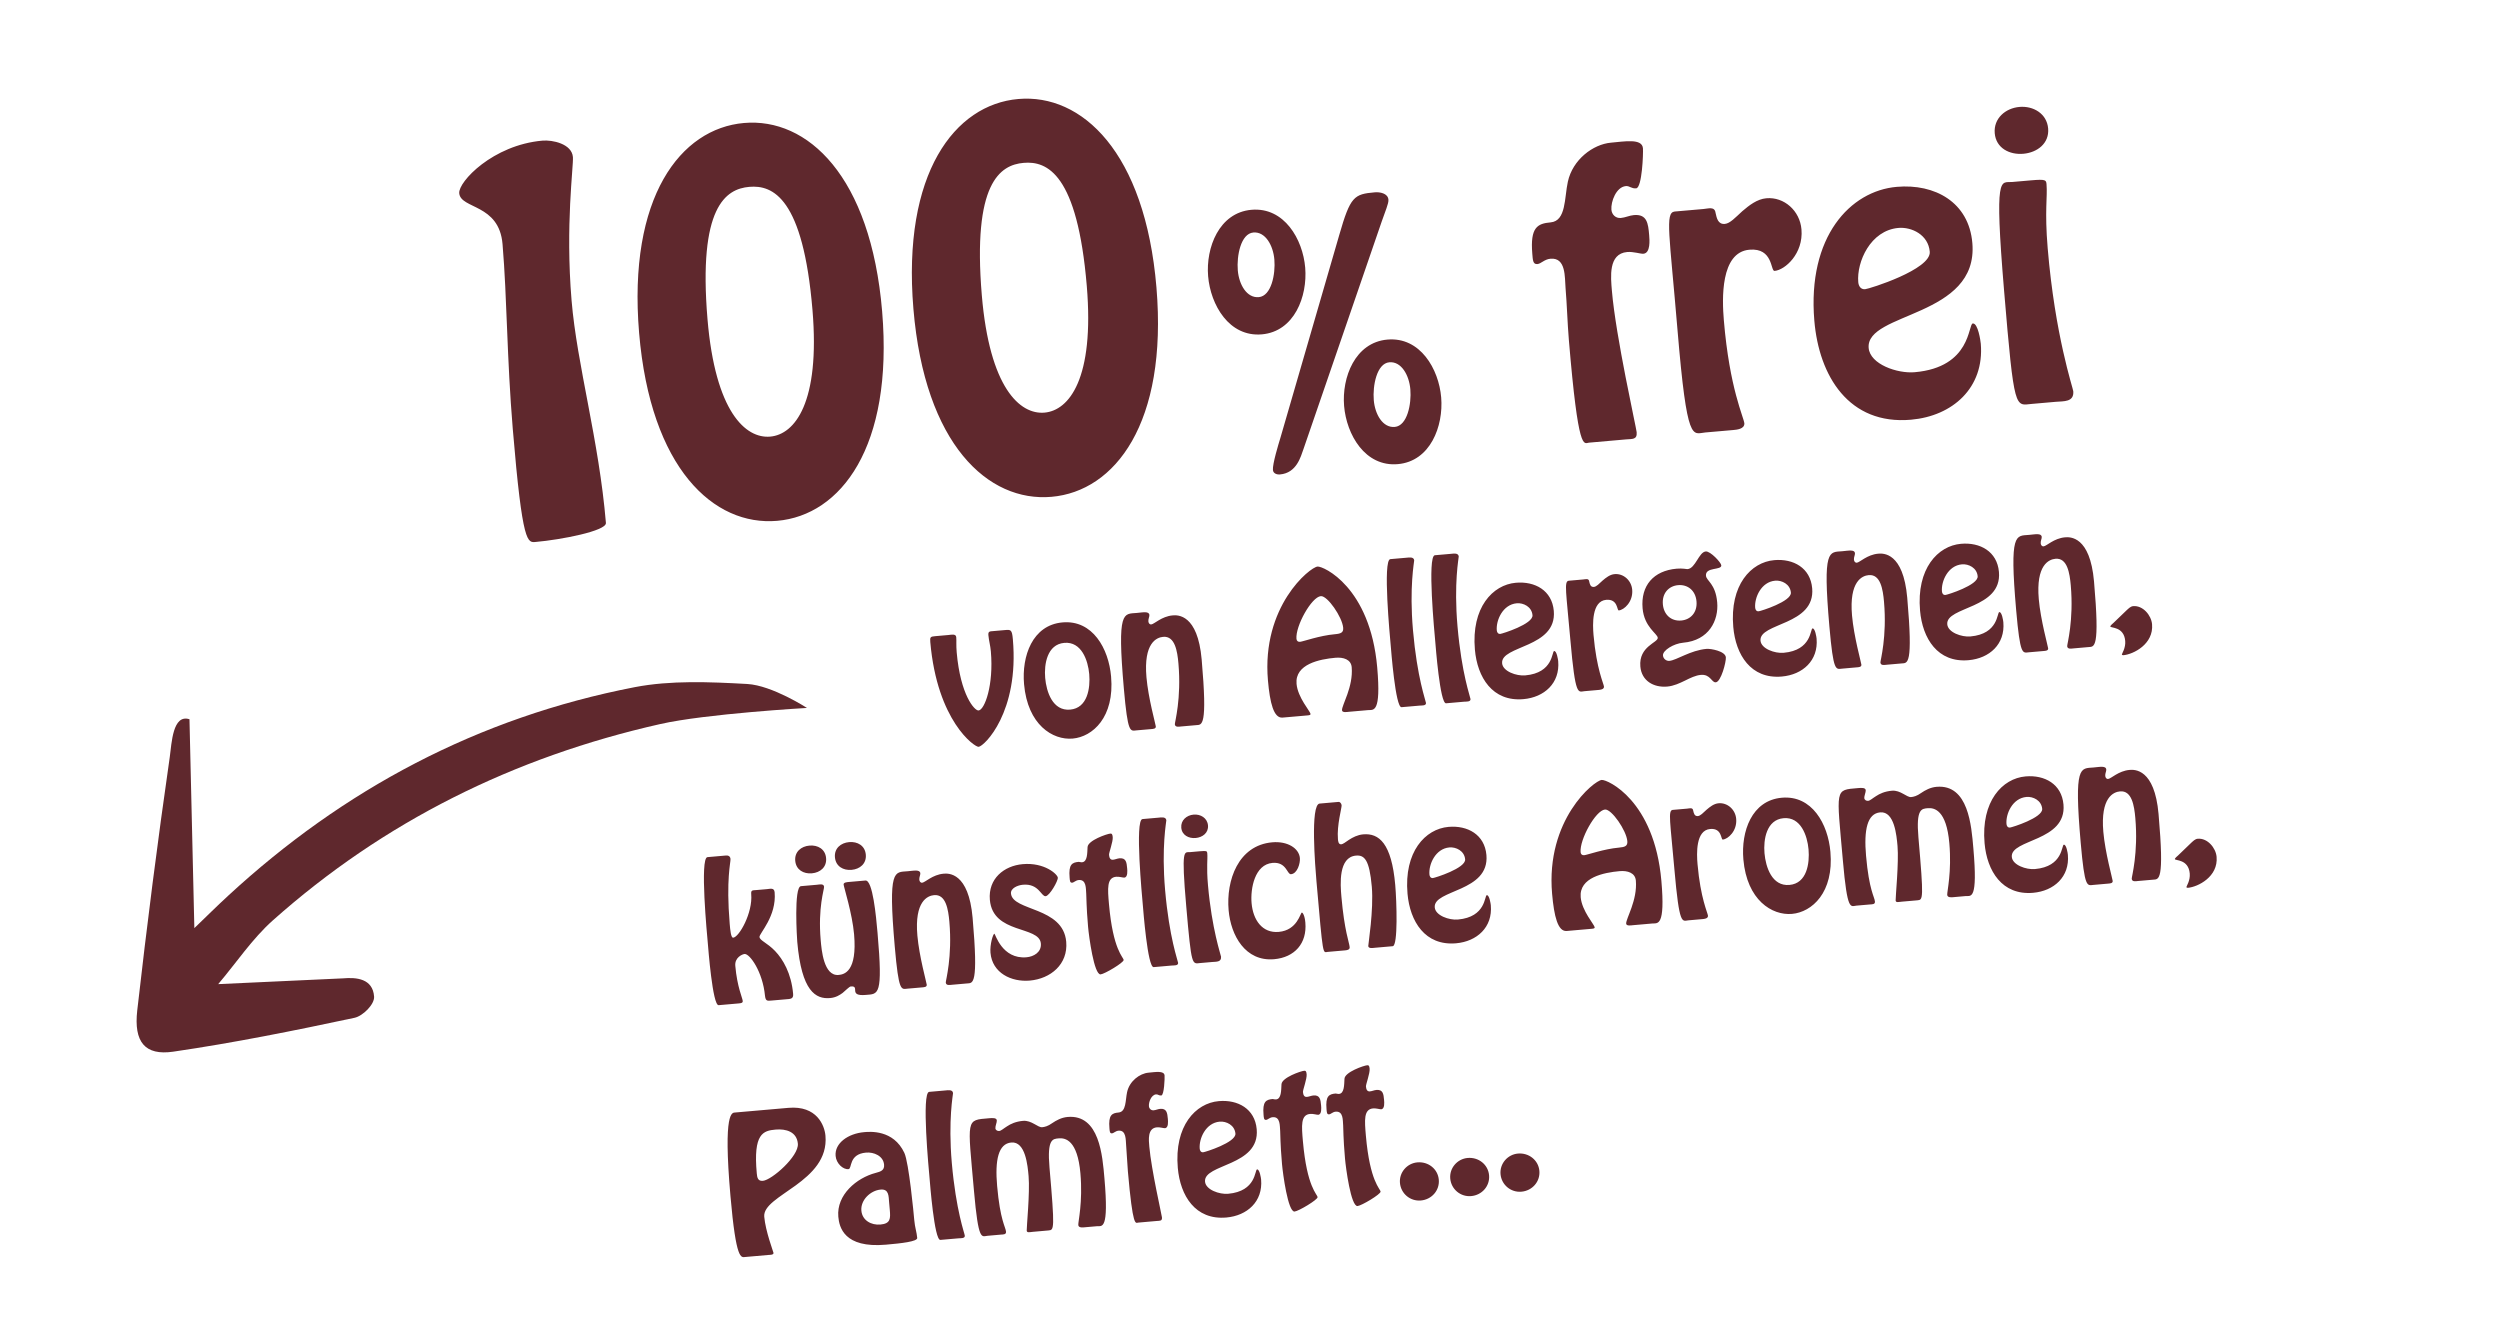
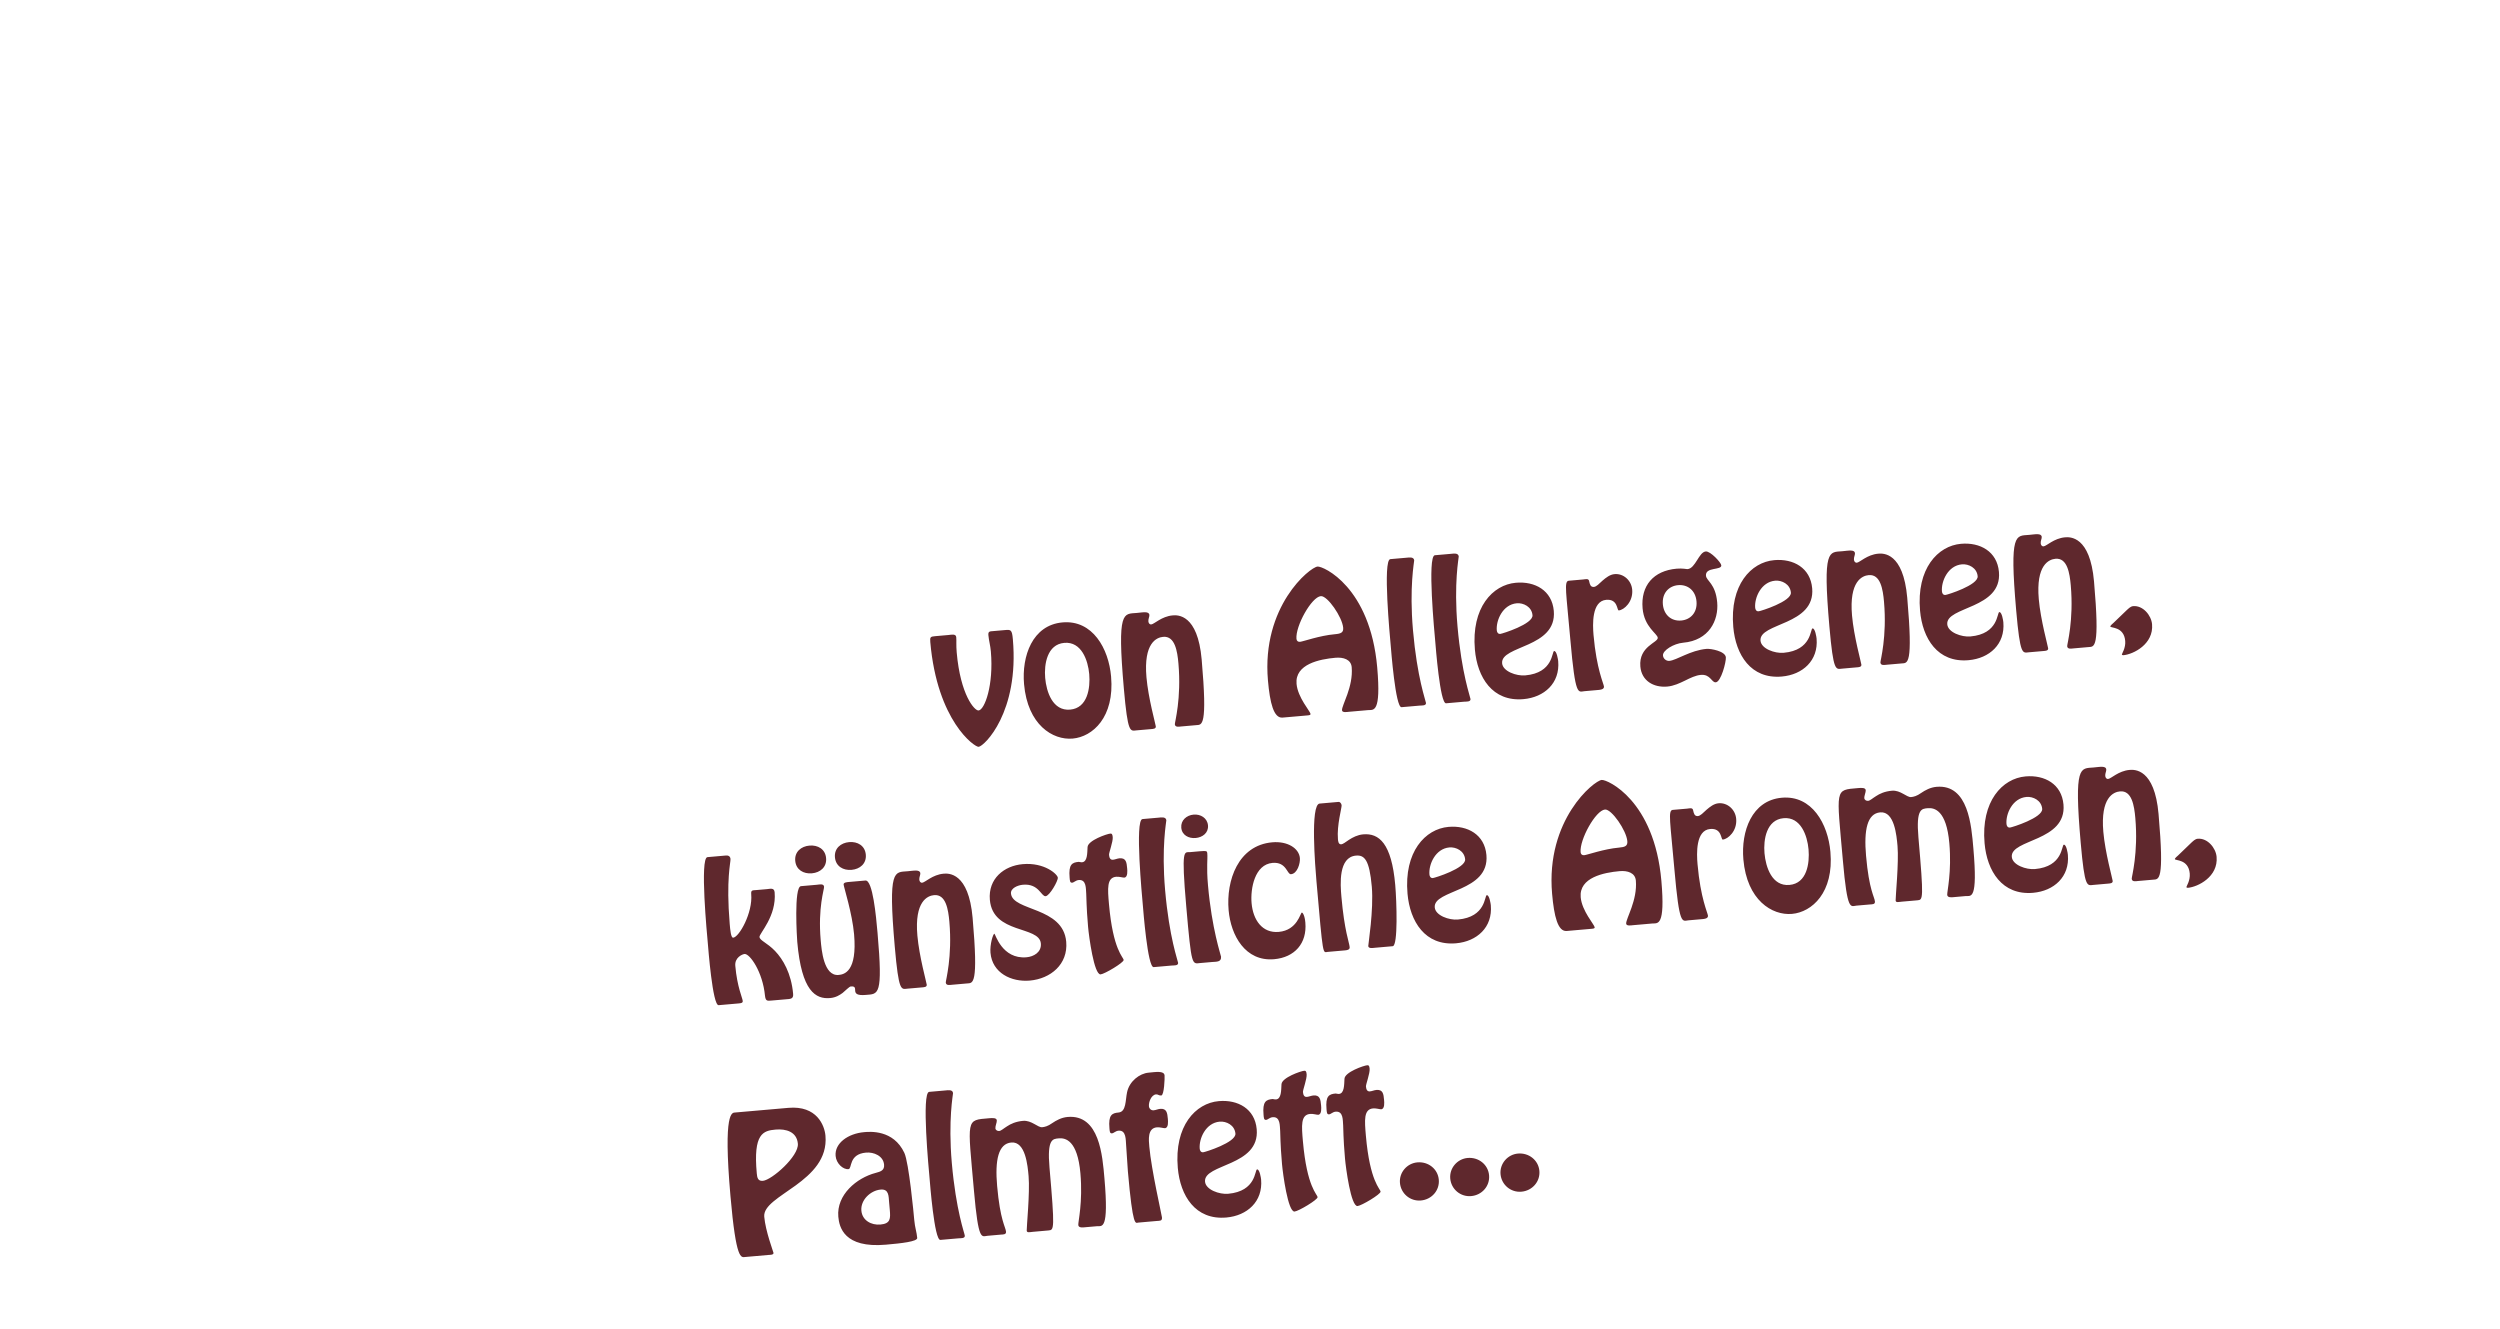
<svg xmlns="http://www.w3.org/2000/svg" width="158" height="84" viewBox="0 0 158 84" fill="none">
  <path d="M62.775 39.885C62.556 39.904 62.444 39.892 62.466 40.144C62.496 40.483 62.589 40.784 62.622 41.168C62.809 43.305 62.228 44.868 61.845 44.902C61.593 44.924 60.7 43.931 60.464 41.235C60.422 40.753 60.456 40.518 60.434 40.266C60.414 40.036 60.101 40.119 59.948 40.132L59.104 40.206C58.808 40.232 58.766 40.258 58.794 40.575C59.231 45.572 61.595 47.221 61.847 47.199C62.209 47.167 64.416 45.008 64.013 40.406C63.959 39.781 63.882 39.788 63.498 39.822L62.775 39.885ZM67.793 46.678C69.053 46.568 70.447 45.331 70.221 42.756C70.067 40.991 69.057 39.169 67.151 39.336C65.244 39.503 64.566 41.473 64.72 43.237C64.946 45.812 66.533 46.788 67.793 46.678ZM67.633 44.848C66.526 44.945 66.132 43.721 66.055 42.844C65.98 41.978 66.179 40.724 67.264 40.629C68.349 40.534 68.763 41.735 68.839 42.601C68.915 43.477 68.74 44.751 67.633 44.848ZM75.591 45.83C75.964 45.798 76.323 45.987 75.946 41.681C75.694 38.799 74.419 38.866 74.112 38.893C73.411 38.954 72.946 39.448 72.76 39.464C72.65 39.474 72.587 39.38 72.577 39.27C72.564 39.117 72.651 38.977 72.641 38.867C72.619 38.615 72.229 38.704 71.846 38.738C71.002 38.812 70.592 38.538 71.026 43.502C71.279 46.395 71.427 46.195 71.833 46.159L72.764 46.078C72.874 46.068 73.061 46.063 73.047 45.909C73.036 45.778 72.57 44.118 72.456 42.803C72.266 40.633 73.096 40.285 73.513 40.248C74.258 40.183 74.409 41.153 74.477 41.931C74.672 44.155 74.24 45.661 74.25 45.771C74.268 45.979 74.506 45.925 74.649 45.913L75.591 45.83ZM86.47 44.879C86.799 44.85 87.296 45.104 87.04 42.179C86.595 37.094 83.631 35.774 83.269 35.806C82.787 35.848 79.724 38.314 80.134 43.004C80.259 44.428 80.498 45.401 81.057 45.352L82.624 45.215C82.767 45.203 82.831 45.186 82.826 45.12C82.811 44.956 82.017 44.087 81.942 43.221C81.832 41.972 83.406 41.657 84.403 41.57C84.896 41.527 85.384 41.672 85.427 42.165C85.536 43.414 84.788 44.584 84.815 44.891C84.83 45.055 85.144 44.995 85.243 44.986L86.47 44.879ZM83.477 37.676C83.894 37.64 84.829 38.993 84.889 39.673C84.915 39.979 84.745 40.05 84.362 40.083C83.397 40.167 82.359 40.545 82.162 40.563C82.03 40.574 81.947 40.504 81.936 40.373C81.865 39.573 82.886 37.728 83.477 37.676ZM89.728 44.594C89.848 44.583 90.138 44.613 90.122 44.427C90.109 44.284 89.563 42.841 89.3 39.828C89.061 37.099 89.383 35.481 89.377 35.415C89.356 35.174 89.03 35.236 88.91 35.246L87.869 35.337C87.376 35.38 87.849 40.286 87.894 40.801C87.916 41.053 88.194 44.728 88.577 44.694L89.728 44.594ZM92.542 44.347C92.663 44.337 92.952 44.367 92.936 44.18C92.924 44.038 92.378 42.595 92.114 39.581C91.875 36.853 92.198 35.235 92.192 35.169C92.171 34.928 91.845 34.989 91.724 35L90.683 35.091C90.19 35.134 90.663 40.04 90.709 40.555C90.731 40.807 91.008 44.482 91.391 44.448L92.542 44.347ZM96.281 44.186C97.595 44.071 98.599 43.177 98.478 41.785C98.47 41.698 98.387 41.131 98.223 41.145C98.069 41.158 98.189 42.528 96.392 42.685C95.844 42.733 94.979 42.434 94.934 41.919C94.834 40.779 98.406 40.963 98.2 38.607C98.086 37.314 97.008 36.724 95.802 36.83C94.334 36.958 92.981 38.401 93.213 41.053C93.366 42.807 94.319 44.358 96.281 44.186ZM95.861 38.127C96.277 38.091 96.807 38.343 96.854 38.88C96.903 39.439 94.947 40.051 94.816 40.063C94.673 40.075 94.608 39.96 94.597 39.839C94.542 39.203 94.973 38.205 95.861 38.127ZM101.015 43.606C101.136 43.596 101.377 43.574 101.372 43.398C101.355 43.201 100.902 42.313 100.711 40.132C100.654 39.475 100.59 37.99 101.511 37.909C102.267 37.843 102.178 38.591 102.309 38.579C102.638 38.55 103.222 38.035 103.155 37.268C103.103 36.677 102.601 36.235 102.042 36.284C101.746 36.31 101.498 36.508 101.283 36.692C101.068 36.888 100.897 37.08 100.733 37.094C100.513 37.113 100.473 36.907 100.437 36.744C100.408 36.537 100.215 36.609 100.051 36.623L99.141 36.703C98.836 36.741 98.983 37.413 99.248 40.448C99.566 44.075 99.733 43.718 100.139 43.683L101.015 43.606ZM106.254 39.217C105.607 39.273 105.149 38.839 105.093 38.192C105.032 37.491 105.466 37.033 106.058 36.981C106.65 36.93 107.157 37.305 107.219 38.006C107.28 38.707 106.845 39.165 106.254 39.217ZM105.967 35.94C104.499 36.069 103.687 37.012 103.812 38.448C103.916 39.631 104.747 40.044 104.77 40.307C104.797 40.614 103.558 40.844 103.67 42.126C103.749 43.025 104.505 43.466 105.371 43.391C105.787 43.354 106.148 43.179 106.487 43.017C106.836 42.843 107.164 42.682 107.493 42.653C108.106 42.599 108.165 43.146 108.439 43.122C108.768 43.093 109.099 41.828 109.074 41.543C109.04 41.148 108.109 40.987 107.857 41.009C106.827 41.099 105.965 41.727 105.505 41.767C105.308 41.784 105.118 41.635 105.1 41.427C105.072 41.109 105.774 40.672 106.376 40.619C108.009 40.477 108.627 39.208 108.527 38.068C108.424 36.885 107.846 36.715 107.817 36.386C107.767 35.816 108.815 36.056 108.786 35.727C108.771 35.551 108.1 34.826 107.804 34.852C107.366 34.89 107.158 35.924 106.654 35.968C106.621 35.971 106.543 35.956 106.431 35.944C106.309 35.932 106.153 35.924 105.967 35.94ZM112.611 42.757C113.926 42.642 114.93 41.748 114.808 40.357C114.8 40.269 114.717 39.702 114.553 39.716C114.4 39.73 114.519 41.099 112.722 41.257C112.174 41.305 111.309 41.005 111.264 40.49C111.164 39.35 114.736 39.535 114.53 37.179C114.417 35.886 113.338 35.295 112.133 35.401C110.664 35.529 109.311 36.973 109.543 39.625C109.696 41.378 110.649 42.929 112.611 42.757ZM112.191 36.699C112.607 36.662 113.137 36.914 113.184 37.451C113.233 38.01 111.277 38.623 111.146 38.634C111.003 38.647 110.938 38.531 110.927 38.41C110.872 37.775 111.303 36.776 112.191 36.699ZM120.184 41.929C120.556 41.896 120.915 42.086 120.538 37.779C120.286 34.897 119.011 34.965 118.704 34.992C118.003 35.053 117.538 35.546 117.352 35.563C117.242 35.572 117.179 35.478 117.169 35.369C117.156 35.215 117.243 35.075 117.233 34.966C117.211 34.714 116.822 34.803 116.438 34.837C115.594 34.91 115.184 34.637 115.618 39.601C115.871 42.494 116.019 42.293 116.425 42.258L117.356 42.176C117.466 42.167 117.653 42.161 117.64 42.008C117.628 41.877 117.163 40.217 117.048 38.902C116.858 36.732 117.689 36.383 118.105 36.347C118.85 36.282 119.001 37.251 119.069 38.029C119.264 40.254 118.833 41.76 118.842 41.87C118.861 42.078 119.099 42.024 119.241 42.011L120.184 41.929ZM124.414 41.724C125.729 41.609 126.733 40.716 126.611 39.324C126.604 39.236 126.521 38.669 126.357 38.684C126.203 38.697 126.323 40.067 124.526 40.224C123.978 40.272 123.113 39.972 123.067 39.457C122.968 38.318 126.539 38.502 126.333 36.146C126.22 34.853 125.142 34.263 123.936 34.368C122.468 34.497 121.114 35.94 121.347 38.592C121.5 40.345 122.453 41.896 124.414 41.724ZM123.995 35.666C124.411 35.63 124.941 35.881 124.988 36.418C125.037 36.977 123.081 37.59 122.949 37.602C122.807 37.614 122.741 37.498 122.731 37.378C122.675 36.742 123.107 35.744 123.995 35.666ZM131.987 40.896C132.36 40.864 132.719 41.053 132.342 36.747C132.09 33.865 130.815 33.932 130.508 33.959C129.807 34.02 129.342 34.514 129.155 34.53C129.046 34.539 128.982 34.446 128.973 34.336C128.959 34.183 129.047 34.043 129.037 33.933C129.015 33.681 128.625 33.77 128.242 33.804C127.398 33.878 126.988 33.604 127.422 38.568C127.675 41.461 127.823 41.261 128.228 41.225L129.16 41.144C129.27 41.134 129.457 41.129 129.443 40.975C129.432 40.844 128.966 39.184 128.851 37.869C128.662 35.699 129.492 35.351 129.909 35.314C130.654 35.249 130.805 36.219 130.873 36.997C131.068 39.221 130.636 40.727 130.646 40.837C130.664 41.045 130.902 40.991 131.045 40.979L131.987 40.896ZM133.573 39.366C133.542 39.391 133.367 39.539 133.372 39.594C133.382 39.703 134.233 39.585 134.313 40.505C134.353 40.954 134.097 41.319 134.101 41.363C134.104 41.396 134.161 41.413 134.194 41.41C134.829 41.354 136.12 40.711 136.01 39.451C135.96 38.881 135.43 38.254 134.817 38.308C134.652 38.322 134.531 38.454 134.418 38.553L133.573 39.366ZM46.679 63.417C46.843 63.403 46.952 63.382 46.941 63.262C46.924 63.065 46.587 62.376 46.471 61.039C46.425 60.513 46.914 60.305 47.057 60.292C47.385 60.264 48.204 61.418 48.347 62.929C48.389 63.279 48.487 63.259 48.782 63.233L49.67 63.156C49.944 63.132 50.155 63.146 50.126 62.817C50.012 61.513 49.482 60.621 48.983 60.102C48.485 59.582 48.021 59.446 48 59.216C47.981 58.997 49.089 57.906 48.957 56.394C48.93 56.087 48.684 56.175 48.465 56.194L47.796 56.252C47.566 56.273 47.453 56.238 47.477 56.512C47.58 57.696 46.71 59.23 46.337 59.262C46.195 59.275 46.151 58.782 46.118 58.398C45.88 55.548 46.186 54.505 46.167 54.286C46.151 54.111 46.025 54.056 45.883 54.068L44.71 54.171C44.217 54.214 44.69 59.119 44.736 59.634C44.758 59.886 45.035 63.561 45.418 63.527L46.679 63.417ZM53.677 55.738C53.557 55.748 53.304 55.76 53.316 55.902C53.332 56.077 53.863 57.731 53.978 59.046C54.184 61.402 53.361 61.585 52.999 61.617C52.057 61.699 51.922 60.032 51.868 59.419C51.687 57.348 52.095 56.208 52.081 56.043C52.062 55.824 51.771 55.905 51.628 55.917L50.62 56.005C50.16 56.046 50.371 59.34 50.387 59.526C50.661 62.66 51.555 63.156 52.464 63.077C52.826 63.045 53.066 62.891 53.253 62.754C53.439 62.605 53.671 62.353 53.769 62.344C54.394 62.289 53.571 62.98 54.722 62.879C55.511 62.81 55.812 62.971 55.46 58.95C55.369 57.909 55.157 55.609 54.696 55.649L53.677 55.738ZM53.82 54.975C54.346 54.929 54.769 54.583 54.719 54.013C54.669 53.443 54.193 53.175 53.667 53.221C53.141 53.267 52.718 53.614 52.768 54.183C52.818 54.753 53.294 55.021 53.82 54.975ZM51.311 55.194C51.837 55.148 52.259 54.802 52.209 54.232C52.16 53.662 51.684 53.395 51.157 53.441C50.632 53.487 50.209 53.833 50.259 54.403C50.309 54.973 50.785 55.24 51.311 55.194ZM61.114 62.154C61.487 62.122 61.846 62.311 61.469 58.005C61.217 55.123 59.942 55.19 59.635 55.217C58.934 55.278 58.469 55.772 58.282 55.788C58.173 55.797 58.109 55.704 58.1 55.594C58.087 55.441 58.174 55.3 58.164 55.191C58.142 54.939 57.752 55.028 57.369 55.062C56.525 55.136 56.115 54.862 56.549 59.826C56.802 62.719 56.95 62.519 57.355 62.483L58.287 62.402C58.397 62.392 58.584 62.387 58.57 62.233C58.559 62.102 58.093 60.442 57.978 59.127C57.788 56.957 58.619 56.609 59.036 56.572C59.781 56.507 59.932 57.477 60 58.255C60.195 60.479 59.763 61.985 59.773 62.095C59.791 62.303 60.029 62.249 60.172 62.237L61.114 62.154ZM65.082 61.973C66.397 61.858 67.509 60.943 67.385 59.519C67.19 57.294 63.992 57.596 63.893 56.467C63.865 56.139 64.311 55.945 64.651 55.915C65.659 55.827 65.799 56.665 66.084 56.64C66.336 56.618 66.872 55.677 66.854 55.469C66.834 55.249 66.006 54.494 64.637 54.614C63.453 54.717 62.443 55.534 62.559 56.871C62.75 59.052 65.683 58.497 65.782 59.626C65.831 60.185 65.325 60.461 64.876 60.5C63.32 60.636 62.901 59.005 62.846 59.01C62.758 59.018 62.553 59.699 62.598 60.214C62.71 61.496 63.92 62.074 65.082 61.973ZM70.172 52.683C69.953 52.702 68.752 53.116 68.734 53.537C68.713 53.926 68.727 54.465 68.387 54.495C68.3 54.503 68.219 54.466 68.175 54.47C67.759 54.506 67.526 54.626 67.599 55.459C67.616 55.656 67.618 55.799 67.76 55.787C67.881 55.776 67.979 55.635 68.176 55.618C68.669 55.575 68.622 56.164 68.65 56.493C68.669 56.701 68.649 57.233 68.767 58.581C68.82 59.183 69.143 61.617 69.559 61.581C69.811 61.559 71.029 60.834 71.014 60.67C70.998 60.483 70.342 60.055 70.087 57.14C70.002 56.165 69.941 55.464 70.543 55.411C70.74 55.394 70.968 55.473 71.056 55.465C71.286 55.445 71.25 55.029 71.236 54.875C71.204 54.503 71.167 54.208 70.75 54.244C70.608 54.257 70.481 54.323 70.339 54.336C70.174 54.35 70.108 54.223 70.091 54.026C70.079 53.894 70.35 53.197 70.324 52.901C70.305 52.693 70.249 52.676 70.172 52.683ZM74.063 61.021C74.183 61.011 74.473 61.041 74.457 60.854C74.444 60.712 73.898 59.269 73.635 56.255C73.396 53.527 73.718 51.909 73.712 51.843C73.691 51.602 73.365 51.663 73.245 51.674L72.204 51.765C71.711 51.808 72.184 56.714 72.229 57.229C72.251 57.481 72.529 61.156 72.912 61.122L74.063 61.021ZM76.614 60.798C76.866 60.776 77.201 60.813 77.17 60.462C77.161 60.364 76.585 58.703 76.344 55.941C76.239 54.747 76.335 54.33 76.3 53.924C76.288 53.793 76.275 53.761 75.814 53.801L75.212 53.854C74.85 53.886 74.643 53.539 74.971 57.287C75.308 61.144 75.332 60.91 75.869 60.863L76.614 60.798ZM75.564 52.962C76.002 52.923 76.386 52.636 76.345 52.165C76.303 51.694 75.873 51.444 75.435 51.483C74.996 51.521 74.616 51.841 74.657 52.312C74.698 52.784 75.126 53 75.564 52.962ZM80.525 60.622C81.819 60.508 82.613 59.622 82.498 58.307C82.459 57.858 82.332 57.67 82.277 57.675C82.179 57.683 82 58.792 80.816 58.896C79.775 58.987 79.194 58.143 79.1 57.08C79.02 56.16 79.295 54.634 80.424 54.535C81.311 54.458 81.338 55.272 81.591 55.25C81.996 55.215 82.181 54.558 82.153 54.23C82.098 53.605 81.362 53.15 80.409 53.234C78.25 53.422 77.484 55.643 77.649 57.528C77.789 59.127 78.707 60.781 80.525 60.622ZM83.4 50.786C82.798 50.838 83.124 54.818 83.2 55.695C83.626 60.56 83.594 60.188 83.911 60.16L84.996 60.065C85.106 60.055 85.314 60.037 85.299 59.862C85.271 59.544 84.967 58.853 84.776 56.661C84.708 55.883 84.58 54.172 85.698 54.074C86.235 54.027 86.549 54.342 86.698 56.04C86.825 57.498 86.467 59.715 86.474 59.792C86.489 59.967 86.782 59.909 86.881 59.9L88.021 59.8C88.36 59.77 88.271 56.985 88.179 55.933C87.948 53.292 87.151 52.644 86.154 52.731C85.793 52.763 85.497 52.921 85.257 53.075C85.028 53.238 84.862 53.352 84.774 53.36C84.588 53.376 84.569 53.168 84.558 53.036C84.481 52.16 84.804 51.049 84.79 50.896C84.781 50.786 84.693 50.672 84.595 50.681L83.4 50.786ZM92.023 59.616C93.338 59.501 94.342 58.607 94.22 57.215C94.213 57.127 94.13 56.56 93.966 56.575C93.812 56.588 93.932 57.958 92.135 58.115C91.587 58.163 90.721 57.864 90.676 57.348C90.577 56.209 94.148 56.393 93.942 54.037C93.829 52.744 92.751 52.154 91.545 52.259C90.077 52.388 88.723 53.831 88.955 56.483C89.109 58.236 90.062 59.787 92.023 59.616ZM91.603 53.557C92.02 53.521 92.55 53.773 92.597 54.309C92.646 54.868 90.69 55.481 90.558 55.493C90.416 55.505 90.35 55.389 90.34 55.269C90.284 54.633 90.716 53.635 91.603 53.557ZM104.429 58.365C104.758 58.336 105.255 58.591 104.999 55.665C104.554 50.58 101.59 49.261 101.228 49.292C100.746 49.334 97.682 51.8 98.093 56.49C98.217 57.914 98.457 58.887 99.016 58.838L100.583 58.701C100.725 58.689 100.79 58.672 100.784 58.606C100.77 58.442 99.976 57.573 99.9 56.707C99.791 55.458 101.365 55.144 102.362 55.056C102.855 55.013 103.342 55.158 103.386 55.651C103.495 56.901 102.747 58.07 102.774 58.377C102.788 58.541 103.103 58.481 103.202 58.472L104.429 58.365ZM101.436 51.162C101.852 51.126 102.788 52.479 102.847 53.159C102.874 53.465 102.704 53.536 102.32 53.569C101.356 53.654 100.318 54.032 100.12 54.049C99.989 54.06 99.906 53.99 99.894 53.859C99.824 53.059 100.844 51.214 101.436 51.162ZM107.588 58.088C107.708 58.078 107.949 58.057 107.945 57.88C107.928 57.683 107.474 56.795 107.284 54.615C107.226 53.957 107.162 52.472 108.083 52.392C108.839 52.325 108.75 53.073 108.881 53.061C109.21 53.033 109.795 52.518 109.727 51.751C109.676 51.159 109.173 50.717 108.614 50.766C108.318 50.792 108.071 50.99 107.855 51.175C107.64 51.37 107.469 51.562 107.305 51.576C107.086 51.595 107.046 51.389 107.009 51.227C106.98 51.019 106.788 51.091 106.623 51.106L105.714 51.185C105.408 51.223 105.555 51.895 105.821 54.93C106.138 58.557 106.306 58.2 106.711 58.165L107.588 58.088ZM113.254 57.758C114.514 57.648 115.908 56.411 115.682 53.836C115.528 52.071 114.518 50.249 112.612 50.416C110.705 50.583 110.027 52.553 110.181 54.317C110.407 56.892 111.994 57.868 113.254 57.758ZM113.094 55.928C111.987 56.025 111.593 54.801 111.516 53.924C111.44 53.058 111.64 51.804 112.725 51.709C113.81 51.614 114.224 52.815 114.3 53.681C114.376 54.557 114.201 55.831 113.094 55.928ZM118.192 57.161C118.313 57.15 118.513 57.166 118.496 56.979C118.47 56.672 118.126 56.283 117.934 54.08C117.791 52.448 118.009 51.413 118.831 51.341C119.73 51.262 119.865 52.807 119.923 53.465C120.014 54.506 119.79 56.745 119.804 56.909C119.818 57.062 119.989 57.003 120.197 56.985L121.184 56.899C121.534 56.868 121.588 56.852 121.244 52.918C121.086 51.11 121.45 51.112 121.834 51.078C122.25 51.042 123.015 51.196 123.198 53.289C123.358 55.119 123.047 56.36 123.064 56.558C123.081 56.755 123.386 56.706 123.496 56.697L124.241 56.631C124.559 56.603 125.008 56.94 124.715 53.597C124.593 52.195 124.405 49.55 122.389 49.727C121.995 49.761 121.668 49.944 121.408 50.121C121.148 50.31 120.932 50.362 120.779 50.375C120.505 50.399 120.11 49.926 119.573 49.973C119.113 50.013 118.794 50.162 118.565 50.315C118.334 50.457 118.192 50.602 118.061 50.613C117.951 50.623 117.835 50.556 117.825 50.446C117.812 50.292 117.925 50.073 117.914 49.941C117.899 49.777 117.657 49.787 117.427 49.807C115.937 49.938 116.067 49.783 116.471 54.396C116.754 57.64 116.954 57.269 117.326 57.236L118.192 57.161ZM128.493 56.425C129.808 56.31 130.812 55.416 130.69 54.024C130.683 53.937 130.6 53.37 130.436 53.384C130.282 53.398 130.402 54.767 128.605 54.925C128.057 54.972 127.192 54.673 127.146 54.158C127.047 53.018 130.618 53.203 130.412 50.846C130.299 49.553 129.221 48.963 128.015 49.069C126.547 49.197 125.193 50.641 125.425 53.292C125.579 55.046 126.532 56.597 128.493 56.425ZM128.074 50.367C128.49 50.33 129.02 50.582 129.067 51.119C129.116 51.678 127.16 52.29 127.028 52.302C126.886 52.314 126.82 52.199 126.81 52.078C126.754 51.443 127.186 50.444 128.074 50.367ZM136.066 55.597C136.439 55.564 136.798 55.754 136.421 51.447C136.169 48.565 134.894 48.633 134.587 48.659C133.886 48.721 133.421 49.214 133.234 49.23C133.125 49.24 133.061 49.146 133.052 49.036C133.038 48.883 133.126 48.743 133.116 48.633C133.094 48.381 132.704 48.471 132.321 48.504C131.477 48.578 131.067 48.305 131.501 53.269C131.754 56.162 131.902 55.961 132.307 55.926L133.239 55.844C133.348 55.834 133.536 55.829 133.522 55.676C133.511 55.544 133.045 53.885 132.93 52.57C132.741 50.4 133.571 50.051 133.988 50.015C134.733 49.95 134.884 50.919 134.952 51.697C135.147 53.922 134.715 55.428 134.725 55.538C134.743 55.746 134.981 55.692 135.124 55.679L136.066 55.597ZM137.652 54.067C137.621 54.092 137.446 54.239 137.451 54.294C137.461 54.404 138.312 54.285 138.392 55.206C138.432 55.655 138.176 56.02 138.18 56.063C138.183 56.096 138.24 56.113 138.273 56.11C138.908 56.055 140.199 55.412 140.089 54.152C140.039 53.582 139.509 52.955 138.896 53.008C138.731 53.023 138.61 53.155 138.497 53.253L137.652 54.067ZM48.212 74.629C47.894 74.657 47.851 74.418 47.828 74.155C47.596 71.635 48.232 71.458 49.021 71.389C49.679 71.332 50.358 71.526 50.425 72.282C50.493 73.071 48.781 74.579 48.212 74.629ZM46.465 70.31C46.278 70.326 45.691 70.179 46.165 75.592C46.524 79.702 46.835 79.465 47.109 79.441L48.566 79.313C48.643 79.306 48.898 79.317 48.886 79.186C48.88 79.12 48.38 77.817 48.3 76.896C48.179 75.516 52.426 74.713 52.169 71.776C52.112 71.13 51.626 69.859 49.829 70.016L46.465 70.31ZM56.235 76.467C56.282 77.004 56.288 77.335 55.642 77.391C55.061 77.442 54.492 77.127 54.439 76.514C54.38 75.845 55.012 75.238 55.658 75.181C56.184 75.135 56.159 75.601 56.192 75.985L56.235 76.467ZM52.981 76.895C53.039 77.553 53.344 78.895 55.985 78.664C56.96 78.579 57.989 78.467 57.968 78.237C57.936 77.864 57.823 77.587 57.781 77.105C57.748 76.721 57.442 73.479 57.156 72.864C56.463 71.379 54.963 71.521 54.612 71.552C53.604 71.64 52.74 72.246 52.811 73.056C52.852 73.528 53.273 73.921 53.624 73.891C53.865 73.87 53.618 72.942 54.736 72.844C55.218 72.802 55.825 73.047 55.874 73.606C55.905 73.967 55.658 74.044 55.345 74.127C54.136 74.442 52.861 75.514 52.981 76.895ZM60.582 78.262C60.703 78.251 60.993 78.281 60.976 78.095C60.964 77.952 60.418 76.51 60.154 73.496C59.916 70.767 60.238 69.149 60.232 69.084C60.211 68.842 59.885 68.904 59.765 68.915L58.724 69.006C58.23 69.049 58.704 73.954 58.749 74.469C58.771 74.721 59.048 78.396 59.432 78.362L60.582 78.262ZM63.276 78.026C63.397 78.016 63.597 78.031 63.581 77.845C63.554 77.538 63.211 77.149 63.018 74.946C62.875 73.313 63.094 72.278 63.916 72.206C64.814 72.128 64.949 73.673 65.007 74.33C65.098 75.371 64.874 77.61 64.888 77.775C64.902 77.928 65.073 77.869 65.282 77.851L66.268 77.764C66.618 77.734 66.672 77.718 66.328 73.784C66.17 71.976 66.534 71.977 66.918 71.944C67.334 71.907 68.099 72.061 68.282 74.154C68.442 75.984 68.131 77.226 68.148 77.423C68.165 77.621 68.471 77.572 68.58 77.562L69.325 77.497C69.643 77.469 70.092 77.805 69.8 74.463C69.677 73.06 69.49 70.416 67.473 70.592C67.079 70.627 66.753 70.81 66.492 70.987C66.233 71.175 66.016 71.228 65.863 71.241C65.589 71.265 65.194 70.791 64.657 70.838C64.197 70.879 63.879 71.028 63.649 71.181C63.419 71.322 63.277 71.467 63.145 71.479C63.036 71.488 62.919 71.421 62.91 71.312C62.896 71.158 63.01 70.939 62.998 70.807C62.984 70.643 62.742 70.653 62.511 70.673C61.021 70.803 61.151 70.648 61.555 75.262C61.839 78.505 62.038 78.135 62.411 78.102L63.276 78.026ZM73.103 77.166C73.3 77.149 73.457 77.18 73.436 76.939C73.424 76.796 72.763 73.917 72.637 72.47C72.599 72.043 72.512 71.3 73.115 71.247C73.312 71.23 73.54 71.309 73.628 71.301C73.858 71.281 73.821 70.865 73.808 70.712C73.775 70.339 73.738 70.044 73.322 70.08C73.18 70.093 73.053 70.159 72.91 70.172C72.746 70.186 72.625 70.064 72.612 69.911C72.589 69.659 72.758 69.191 73.065 69.164C73.186 69.154 73.238 69.249 73.392 69.235C73.578 69.219 73.615 68.133 73.601 67.969C73.573 67.651 73.019 67.755 72.592 67.792C72.022 67.842 71.38 68.329 71.231 69.027C71.121 69.533 71.185 70.267 70.692 70.311C70.276 70.347 70.043 70.467 70.116 71.299C70.133 71.497 70.135 71.64 70.277 71.628C70.398 71.617 70.496 71.476 70.693 71.459C71.186 71.416 71.142 72.049 71.171 72.378C71.219 72.925 71.234 73.476 71.282 74.024C71.597 77.629 71.766 77.283 71.93 77.269L73.103 77.166ZM77.505 76.947C78.82 76.832 79.824 75.938 79.702 74.546C79.694 74.459 79.612 73.892 79.447 73.906C79.294 73.92 79.413 75.289 77.616 75.447C77.069 75.495 76.203 75.195 76.158 74.68C76.058 73.54 79.63 73.725 79.424 71.368C79.311 70.075 78.232 69.485 77.027 69.591C75.558 69.719 74.205 71.163 74.437 73.814C74.591 75.568 75.543 77.119 77.505 76.947ZM77.085 70.888C77.501 70.852 78.031 71.104 78.079 71.641C78.127 72.2 76.171 72.812 76.04 72.824C75.897 72.836 75.832 72.721 75.822 72.6C75.766 71.965 76.198 70.966 77.085 70.888ZM82.428 67.672C82.209 67.691 81.009 68.105 80.99 68.526C80.969 68.915 80.983 69.454 80.644 69.484C80.556 69.492 80.475 69.455 80.431 69.458C80.015 69.495 79.783 69.615 79.856 70.447C79.873 70.645 79.874 70.788 80.017 70.776C80.137 70.765 80.235 70.624 80.433 70.607C80.926 70.564 80.878 71.153 80.907 71.482C80.925 71.69 80.905 72.222 81.023 73.57C81.076 74.172 81.399 76.606 81.816 76.57C82.068 76.548 83.285 75.823 83.271 75.659C83.254 75.472 82.599 75.044 82.344 72.129C82.258 71.154 82.197 70.452 82.8 70.4C82.997 70.382 83.225 70.462 83.312 70.454C83.542 70.434 83.506 70.018 83.493 69.864C83.46 69.492 83.423 69.197 83.007 69.233C82.864 69.246 82.737 69.312 82.595 69.324C82.431 69.339 82.364 69.212 82.347 69.015C82.336 68.883 82.606 68.186 82.58 67.89C82.562 67.682 82.505 67.665 82.428 67.672ZM86.409 67.323C86.19 67.343 84.99 67.757 84.971 68.178C84.95 68.566 84.964 69.106 84.624 69.136C84.537 69.143 84.456 69.106 84.412 69.11C83.996 69.147 83.763 69.266 83.836 70.099C83.854 70.296 83.855 70.44 83.998 70.427C84.118 70.417 84.216 70.276 84.413 70.258C84.907 70.215 84.859 70.805 84.888 71.133C84.906 71.342 84.886 71.873 85.004 73.221C85.057 73.824 85.38 76.258 85.796 76.222C86.049 76.2 87.266 75.475 87.252 75.31C87.235 75.124 86.579 74.695 86.324 71.781C86.239 70.805 86.178 70.104 86.78 70.051C86.978 70.034 87.206 70.114 87.293 70.106C87.523 70.086 87.487 69.669 87.473 69.516C87.441 69.143 87.404 68.848 86.988 68.885C86.845 68.897 86.718 68.964 86.576 68.976C86.412 68.99 86.345 68.864 86.328 68.666C86.317 68.535 86.587 67.838 86.561 67.542C86.543 67.334 86.486 67.317 86.409 67.323ZM89.799 75.871C90.479 75.812 90.992 75.237 90.932 74.558C90.873 73.878 90.268 73.401 89.577 73.462C88.92 73.519 88.419 74.104 88.477 74.761C88.535 75.43 89.12 75.931 89.799 75.871ZM92.978 75.593C93.657 75.534 94.17 74.959 94.11 74.28C94.051 73.6 93.446 73.123 92.756 73.183C92.098 73.241 91.597 73.826 91.655 74.483C91.713 75.152 92.298 75.653 92.978 75.593ZM96.156 75.315C96.835 75.256 97.348 74.681 97.289 74.001C97.229 73.322 96.624 72.845 95.934 72.905C95.276 72.963 94.776 73.548 94.833 74.205C94.892 74.874 95.476 75.375 96.156 75.315Z" fill="#5F282D" />
-   <path d="M32.408 27.12C33.026 34.505 33.34 34.296 33.878 34.249C35.432 34.113 38.336 33.558 38.294 33.05C37.856 27.818 36.464 23.061 36.124 18.996C35.724 14.212 36.255 10.492 36.208 9.924C36.137 9.087 34.912 8.833 34.284 8.888C31.146 9.162 28.963 11.491 29.023 12.209C29.108 13.225 31.546 12.861 31.761 15.432C32.049 18.87 32.031 22.606 32.408 27.12ZM49.122 32.916C53.127 32.565 56.47 28.267 55.752 19.688C55.034 11.107 51.023 7.423 47.018 7.773C43.013 8.124 39.673 12.451 40.391 21.032C41.109 29.611 45.118 33.266 49.122 32.916ZM48.677 27.594C47.123 27.73 45.205 26.031 44.714 20.171C44.121 13.086 45.861 11.94 47.356 11.809C48.85 11.679 50.756 12.506 51.349 19.591C51.839 25.45 50.231 27.458 48.677 27.594ZM66.458 31.399C70.463 31.049 73.806 26.751 73.088 18.171C72.37 9.591 68.359 5.906 64.354 6.257C60.349 6.607 57.009 10.935 57.727 19.515C58.445 28.095 62.454 31.749 66.458 31.399ZM66.013 26.078C64.459 26.213 62.541 24.514 62.05 18.655C61.457 11.569 63.198 10.423 64.692 10.293C66.186 10.162 68.092 10.989 68.685 18.074C69.175 23.934 67.567 25.942 66.013 26.078ZM88.149 26.982C87.391 27.048 86.898 26.188 86.823 25.291C86.746 24.374 87.01 22.966 87.807 22.896C88.564 22.83 89.059 23.71 89.134 24.607C89.211 25.524 88.945 26.912 88.149 26.982ZM87.323 14.004C87.549 13.342 87.769 12.861 87.749 12.622C87.715 12.203 87.186 12.129 86.888 12.155C85.573 12.27 85.344 12.411 84.644 14.841L80.921 27.674C80.795 28.087 80.417 29.324 80.449 29.703C80.467 29.922 80.695 30.003 80.894 29.985C81.95 29.893 82.205 28.867 82.384 28.369L87.323 14.004ZM88.345 29.333C90.397 29.154 91.235 26.933 91.083 25.119C90.933 23.325 89.759 21.28 87.686 21.461C85.634 21.64 84.797 23.862 84.947 25.656C85.099 27.469 86.273 29.515 88.345 29.333ZM79.751 21.131C81.804 20.952 82.641 18.73 82.489 16.917C82.339 15.123 81.165 13.078 79.093 13.259C77.04 13.438 76.203 15.66 76.353 17.453C76.505 19.267 77.679 21.313 79.751 21.131ZM79.555 18.779C78.797 18.846 78.304 17.985 78.229 17.089C78.152 16.172 78.416 14.764 79.213 14.694C79.97 14.628 80.465 15.508 80.54 16.405C80.617 17.321 80.352 18.71 79.555 18.779ZM102.769 27.77C103.163 27.736 103.478 27.797 103.437 27.314C103.413 27.029 102.114 21.269 101.872 18.375C101.801 17.52 101.632 16.033 102.837 15.928C103.232 15.893 103.687 16.052 103.862 16.037C104.322 15.996 104.253 15.163 104.227 14.856C104.164 14.111 104.093 13.521 103.26 13.594C102.975 13.619 102.721 13.751 102.437 13.776C102.108 13.805 101.867 13.561 101.841 13.254C101.799 12.75 102.14 11.815 102.754 11.761C102.995 11.74 103.099 11.93 103.406 11.903C103.778 11.87 103.861 9.699 103.834 9.37C103.781 8.734 102.672 8.941 101.817 9.016C100.678 9.116 99.391 10.09 99.088 11.485C98.864 12.499 98.987 13.968 98 14.054C97.168 14.127 96.702 14.366 96.841 16.032C96.874 16.427 96.876 16.714 97.161 16.689C97.402 16.668 97.599 16.386 97.994 16.351C98.98 16.265 98.887 17.532 98.942 18.189C99.034 19.286 99.06 20.388 99.152 21.484C99.756 28.697 100.095 28.004 100.424 27.976L102.769 27.77ZM109.528 27.179C109.769 27.158 110.251 27.116 110.244 26.763C110.211 26.369 109.311 24.592 108.946 20.229C108.836 18.914 108.72 15.943 110.561 15.782C112.073 15.649 111.889 17.145 112.152 17.122C112.81 17.065 113.982 16.035 113.853 14.5C113.754 13.316 112.753 12.432 111.635 12.53C111.044 12.582 110.547 12.978 110.114 13.347C109.683 13.739 109.34 14.122 109.011 14.151C108.573 14.189 108.494 13.776 108.423 13.451C108.366 13.037 107.981 13.181 107.652 13.21L105.833 13.369C105.221 13.444 105.51 14.788 106.019 20.861C106.626 28.118 106.964 27.403 107.775 27.332L109.528 27.179ZM120.775 26.526C123.405 26.296 125.419 24.508 125.186 21.724C125.171 21.548 125.01 20.414 124.681 20.443C124.374 20.47 124.603 23.21 121.009 23.524C119.913 23.62 118.185 23.021 118.099 21.99C117.908 19.71 125.048 20.079 124.653 15.366C124.437 12.779 122.285 11.598 119.874 11.809C116.937 12.066 114.221 14.954 114.665 20.259C114.958 23.767 116.852 26.87 120.775 26.526ZM119.981 14.405C120.814 14.333 121.872 14.836 121.961 15.911C122.055 17.029 118.14 18.255 117.877 18.278C117.592 18.302 117.462 18.071 117.442 17.83C117.335 16.558 118.206 14.561 119.981 14.405ZM129.917 25.395C130.421 25.351 131.089 25.425 131.031 24.724C131.014 24.526 129.875 21.203 129.413 15.678C129.213 13.289 129.408 12.454 129.34 11.643C129.318 11.38 129.29 11.316 128.37 11.397L127.165 11.502C126.441 11.566 126.03 10.873 126.658 18.371C127.303 26.088 127.353 25.62 128.426 25.526L129.917 25.395ZM127.876 9.718C128.753 9.641 129.521 9.066 129.443 8.123C129.364 7.18 128.505 6.681 127.628 6.758C126.752 6.835 125.989 7.476 126.067 8.418C126.146 9.361 126.999 9.794 127.876 9.718Z" fill="#5F282D" />
-   <path d="M10.729 47.846C10.85 46.969 10.913 45.113 11.975 45.456L12.283 58.657C12.993 57.977 13.694 57.277 14.421 56.609C21.687 49.904 30.187 45.351 40.122 43.427C42.392 42.991 44.847 43.095 47.23 43.228C48.805 43.319 51 44.742 51 44.742C51 44.742 44.618 45.106 41.728 45.76C32.441 47.854 24.23 51.948 17.242 58.169C15.938 59.333 14.934 60.849 13.79 62.197L21.678 61.832C22.522 61.758 23.561 61.842 23.643 62.987C23.678 63.466 22.942 64.212 22.398 64.327C18.608 65.135 14.803 65.903 10.954 66.465C9.165 66.728 8.446 65.86 8.674 63.858C9.281 58.502 9.962 53.159 10.729 47.846Z" fill="#5F282D" />
</svg>